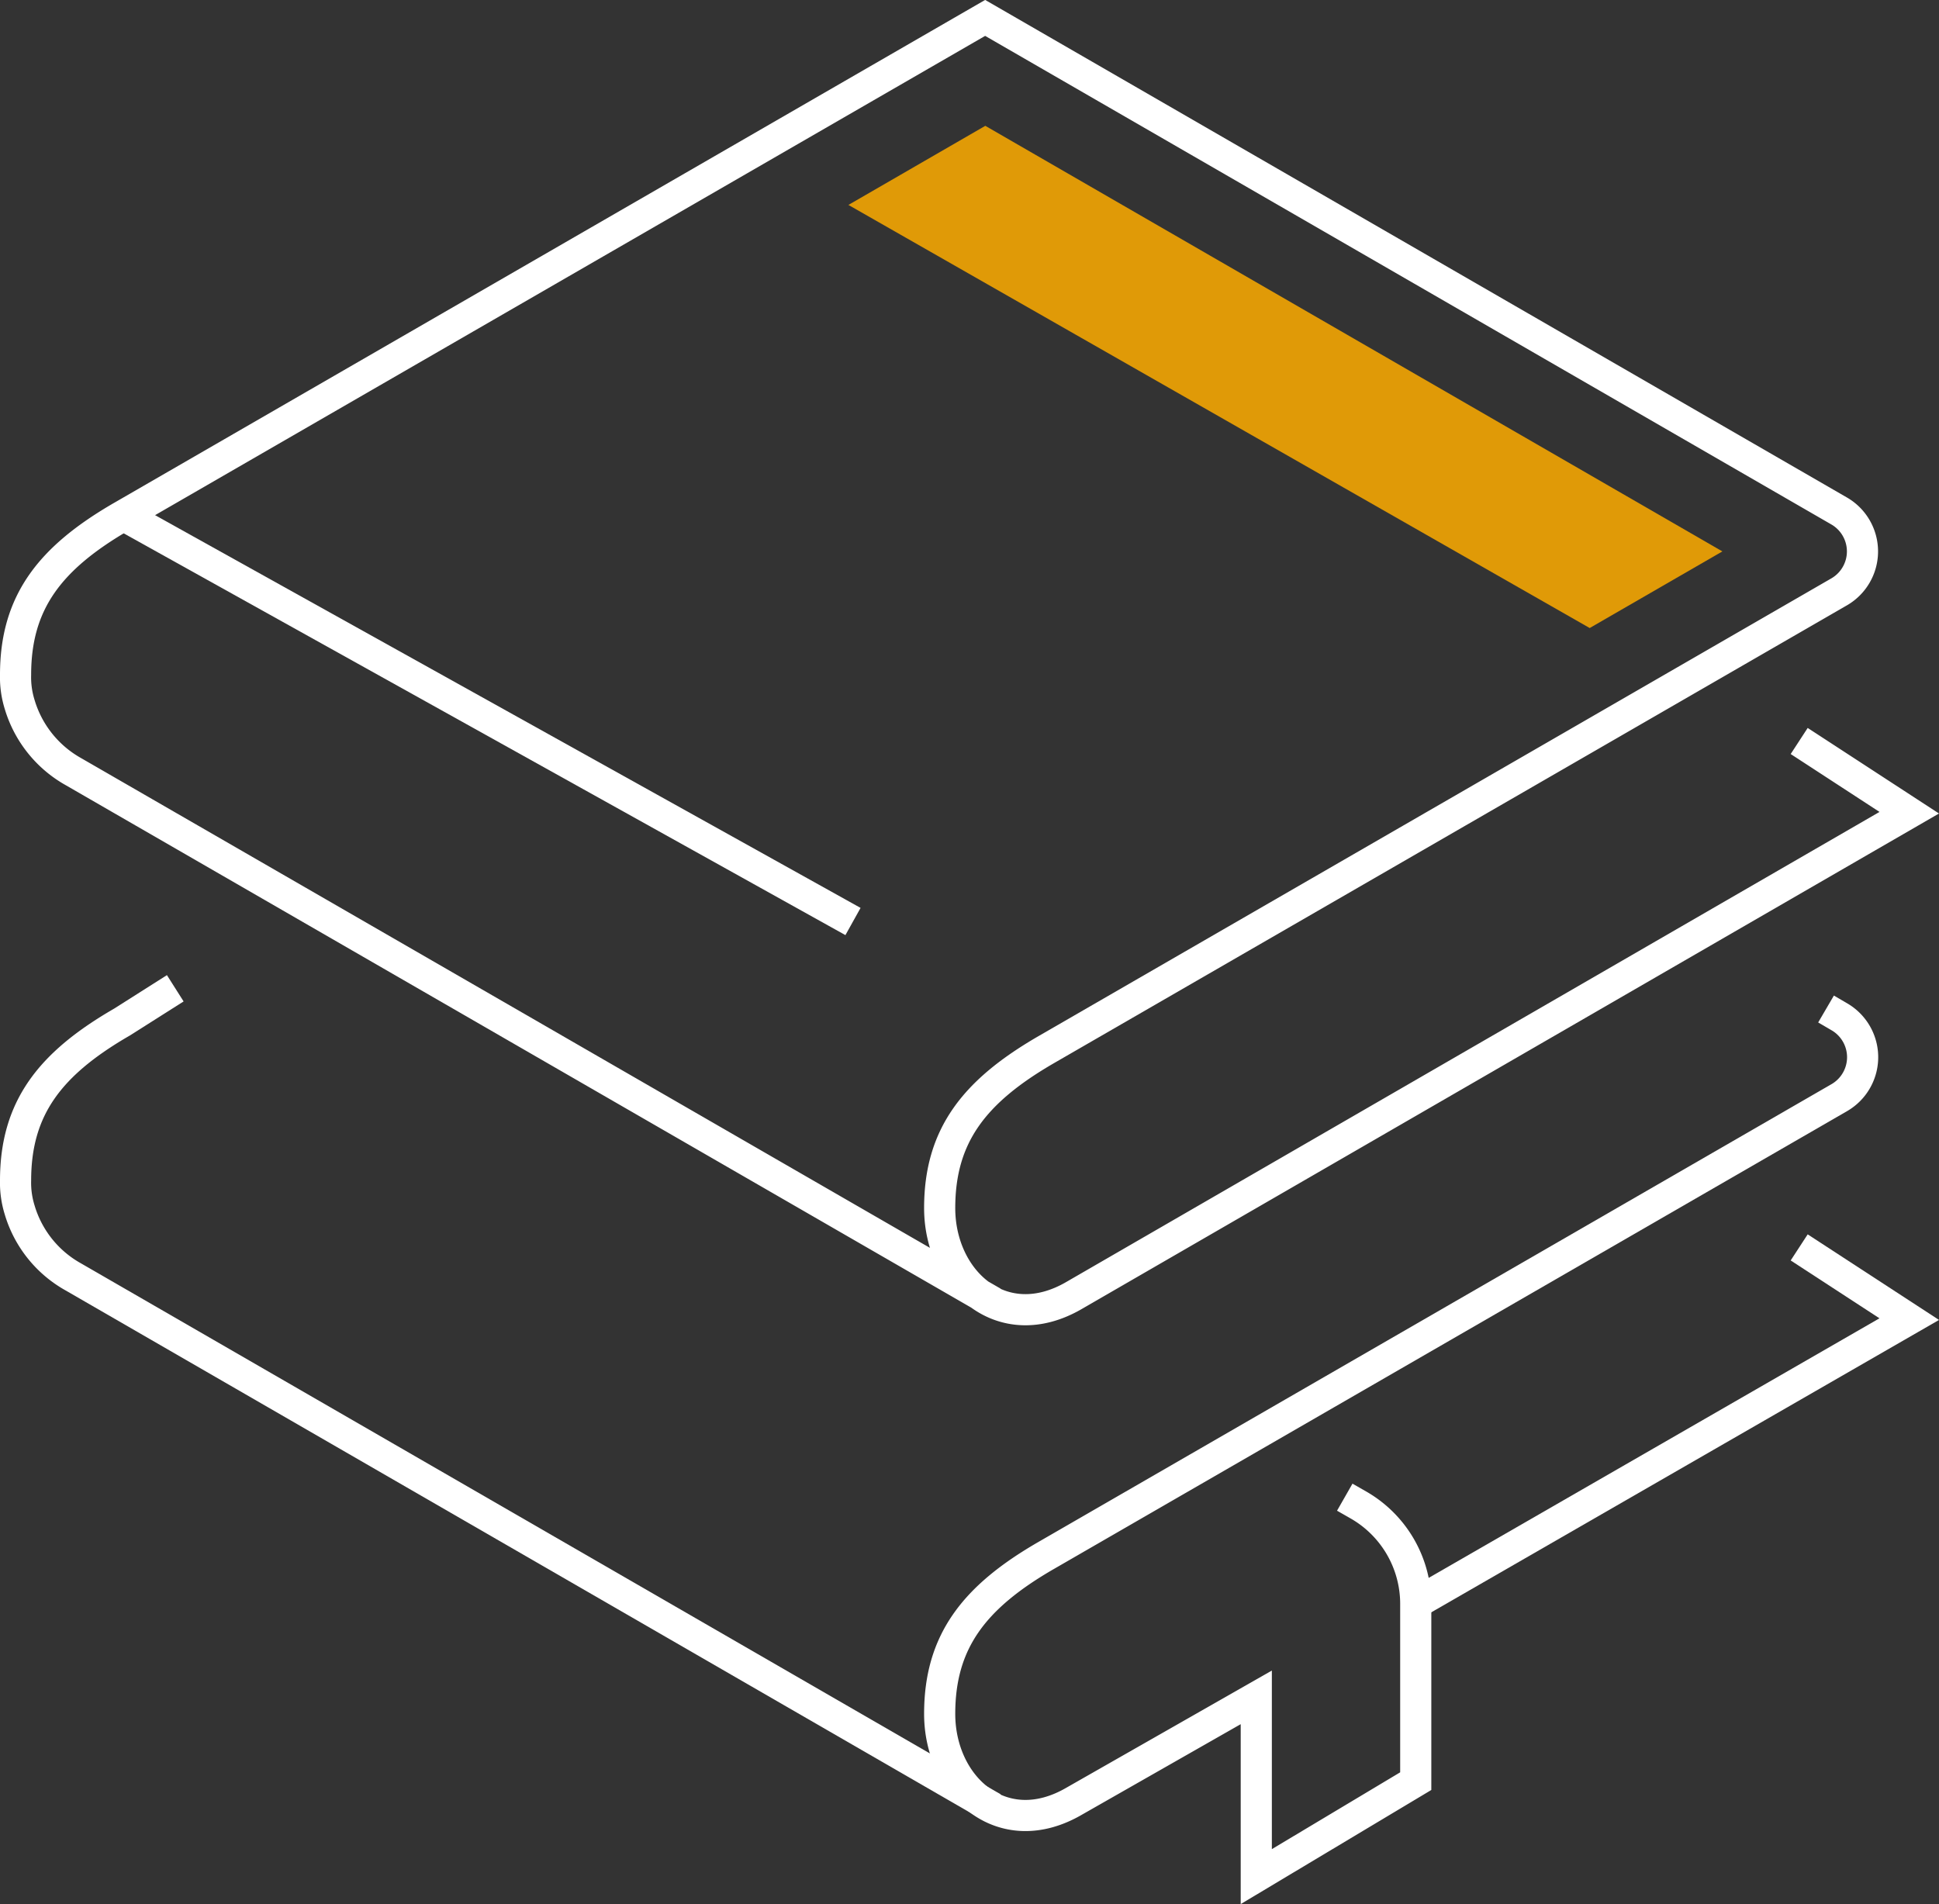
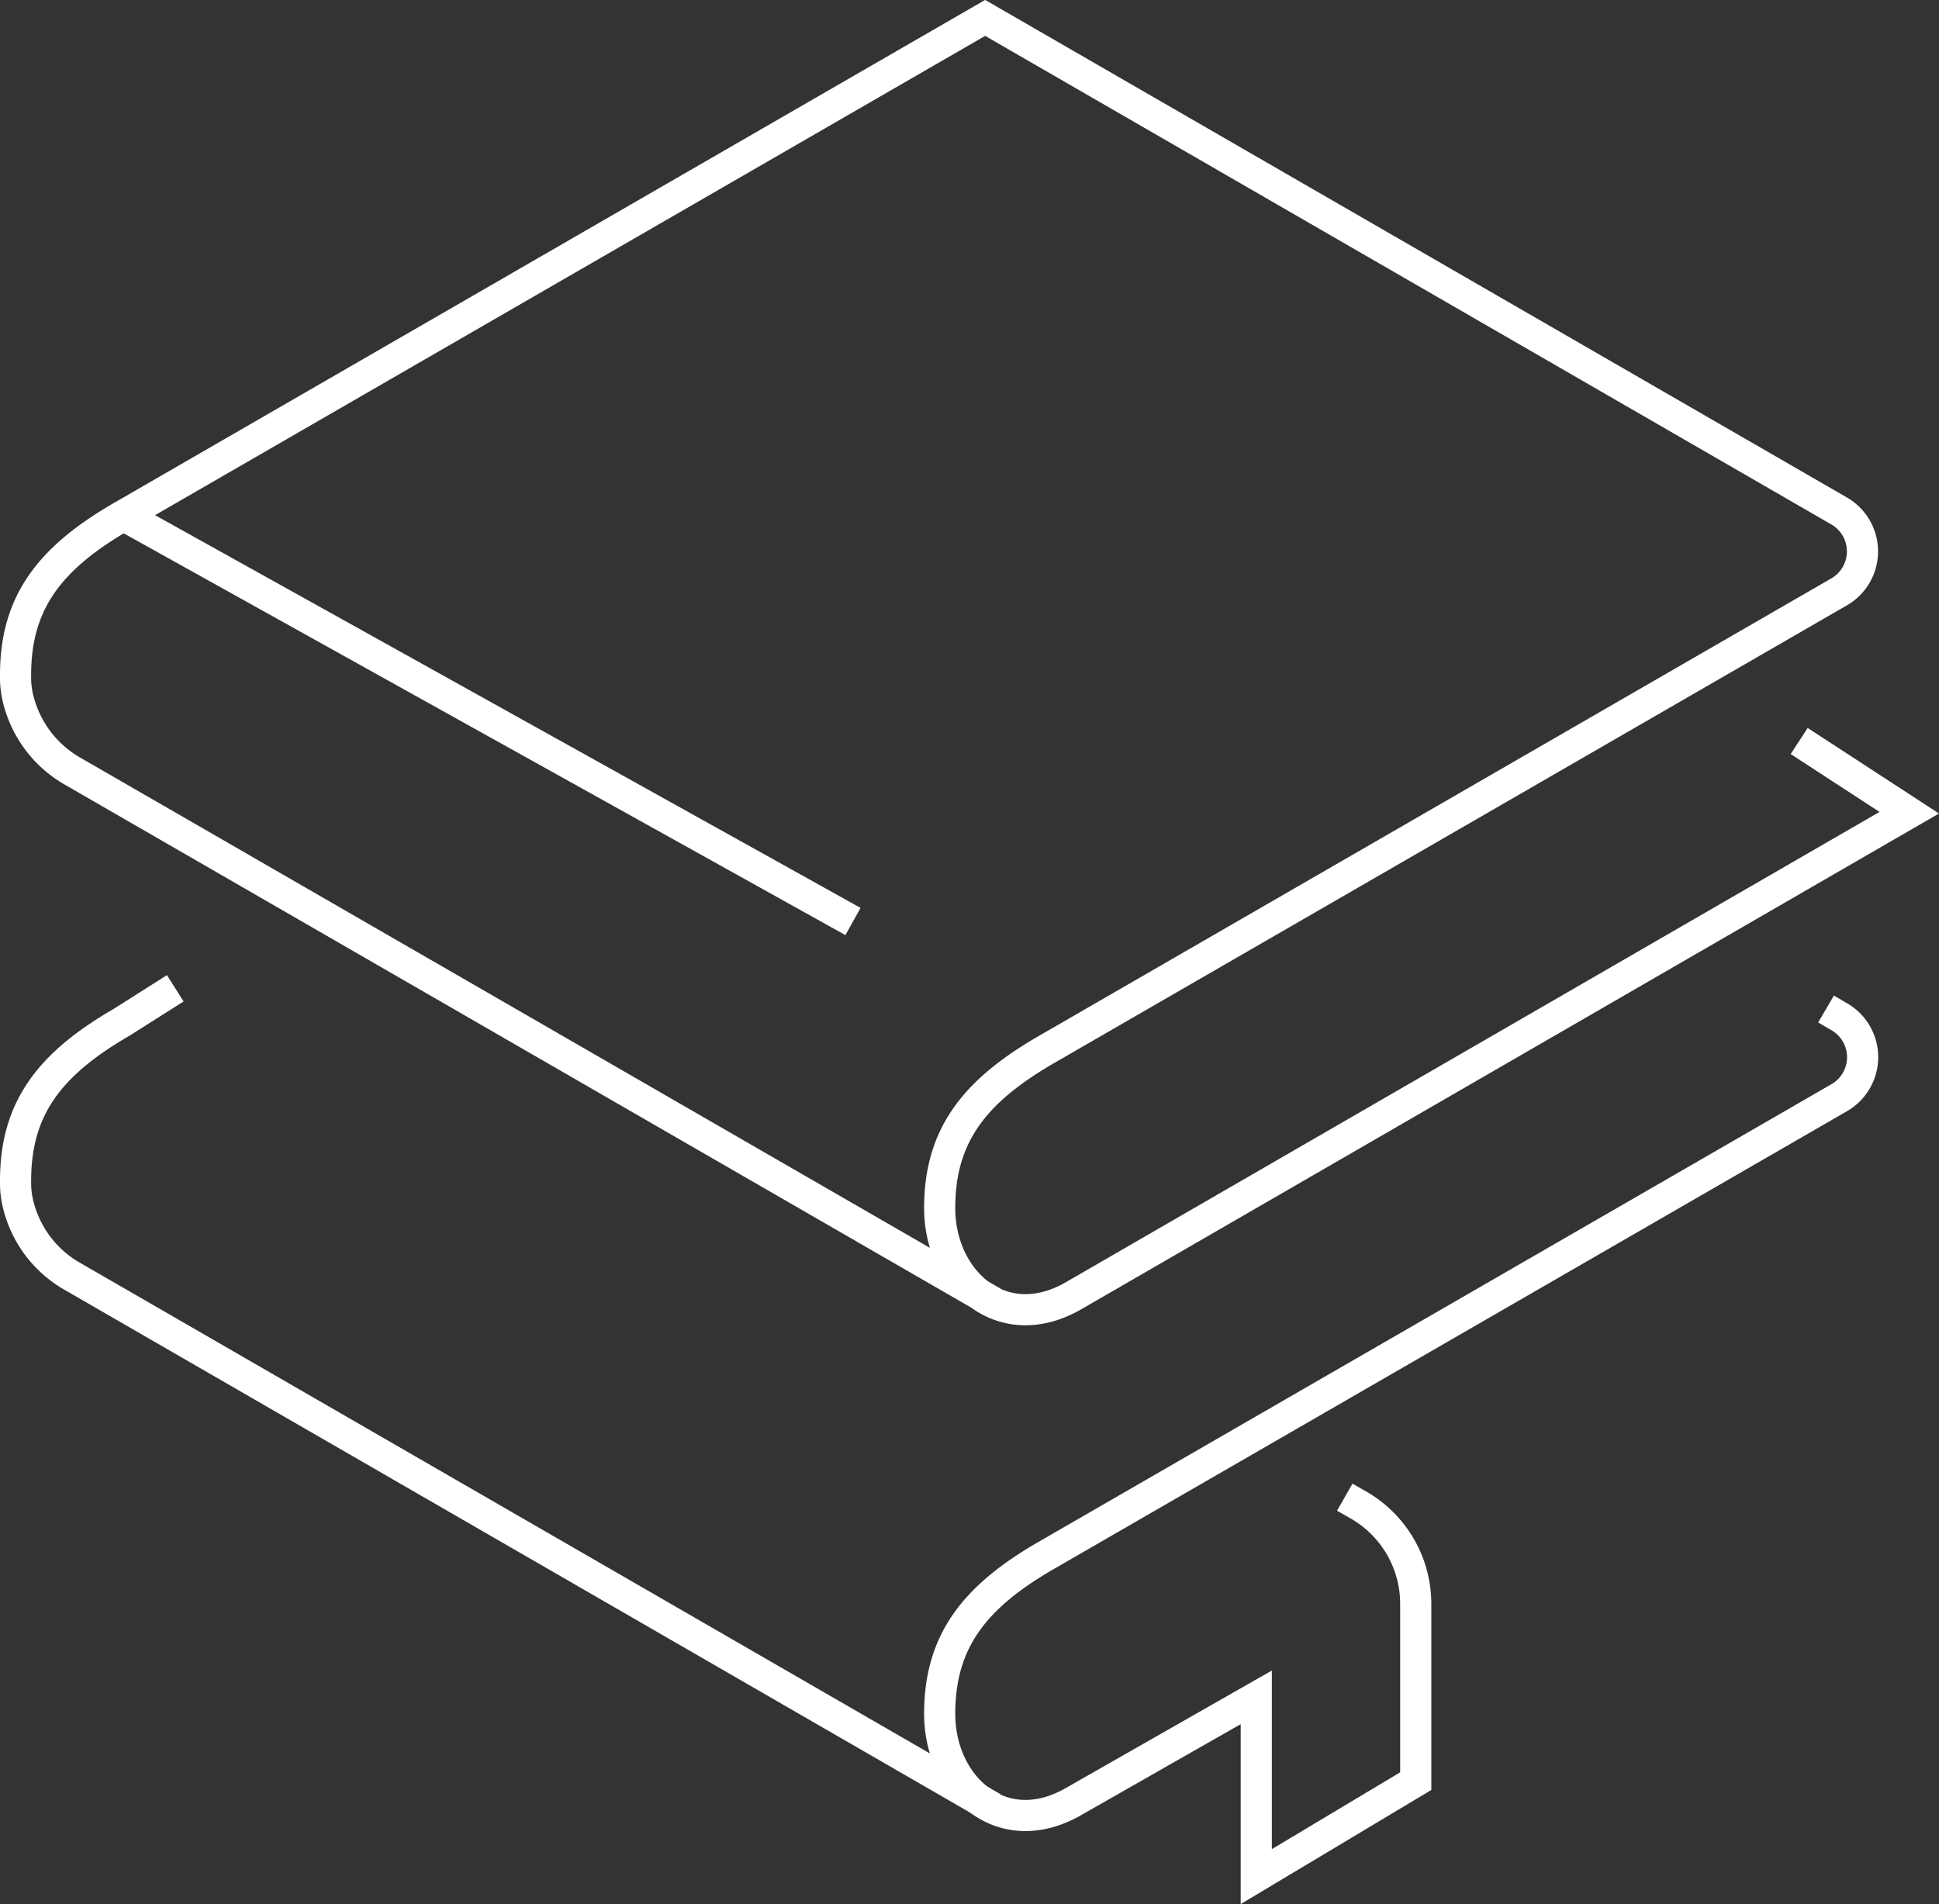
<svg xmlns="http://www.w3.org/2000/svg" viewBox="0 0 124.51 122.27">
  <rect x="0" y="0" width="124.51" height="122.27" fill="#333333" stroke="none" />
  <g id="Layer_2" data-name="Layer 2">
    <g id="Icon_Set" data-name="Icon Set">
      <path d="M62.89,83.12,4.71,49.55a7.35,7.35,0,0,1-3.45-4.32A5.86,5.86,0,0,1,1,43.33c0-4.65,2.2-7.5,6.84-10.18l55.42-32,54.85,31.67a3,3,0,0,1,0,5.18L67.19,67.4c-4.65,2.69-6.85,5.54-6.85,10.18h0c0,4.65,4,8.3,8.63,5.61l53.63-31-6.23-4.06" style="fill:none;stroke:#fff;stroke-linecap:square;stroke-miterlimit:10;stroke-width:2px" />
-       <polyline points="91.69 102.51 122.6 84.71 116.37 80.65" style="fill:none;stroke:#fff;stroke-linecap:square;stroke-miterlimit:10;stroke-width:2px" />
      <path d="M62.89,115.59,4.71,82a7.3,7.3,0,0,1-3.45-4.31A5.86,5.86,0,0,1,1,75.81c0-4.65,2.2-7.5,6.84-10.18L10.41,64" style="fill:none;stroke:#fff;stroke-linecap:square;stroke-miterlimit:10;stroke-width:2px" />
      <path d="M118.12,65.3a3,3,0,0,1,0,5.18L67.19,99.88c-4.65,2.68-6.85,5.54-6.85,10.18h0c0,4.65,4,8.3,8.63,5.61L80.67,109v11.51l10.24-6.13V103a7.32,7.32,0,0,0-3.69-6.36h0" style="fill:none;stroke:#fff;stroke-linecap:square;stroke-miterlimit:10;stroke-width:2px" />
      <line x1="8.76" y1="33.56" x2="53.9" y2="58.69" style="fill:none;stroke:#fff;stroke-linecap:square;stroke-miterlimit:10;stroke-width:2px" />
-       <polygon points="110.6 35.41 63.27 8.08 54.48 13.16 102.08 40.33 110.6 35.41" style="fill:#e09a07" />
    </g>
  </g>
</svg>